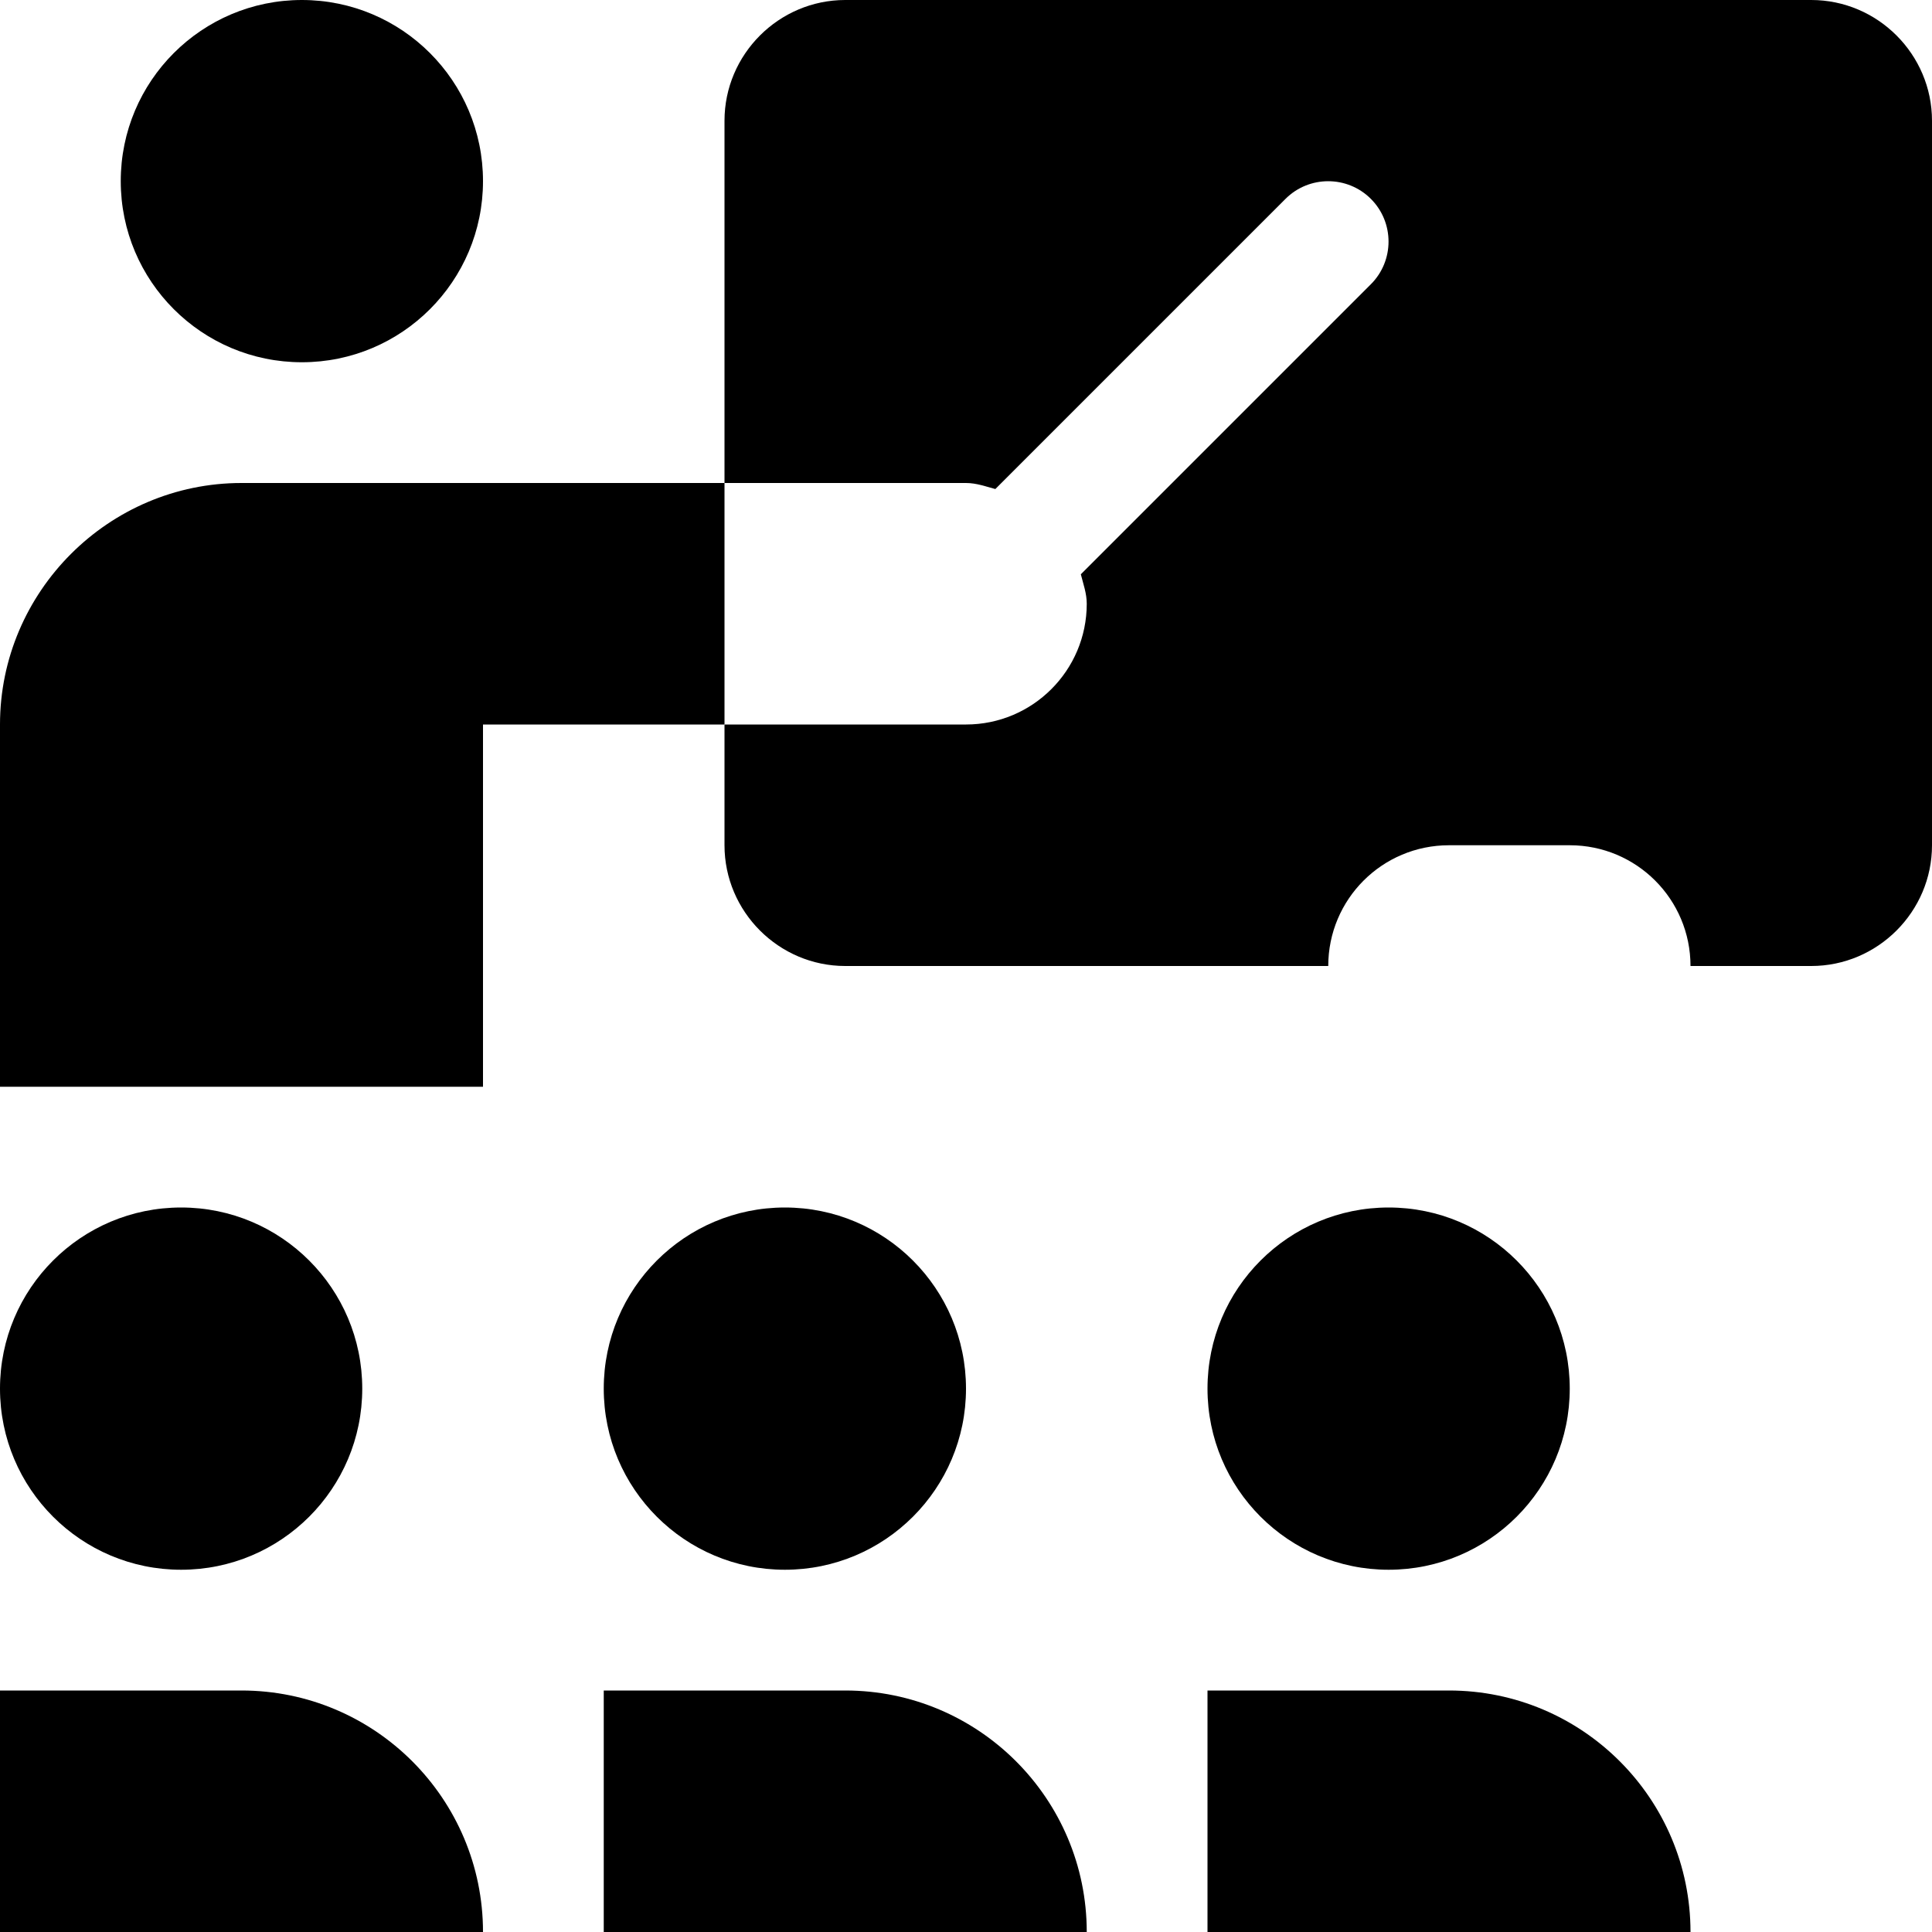
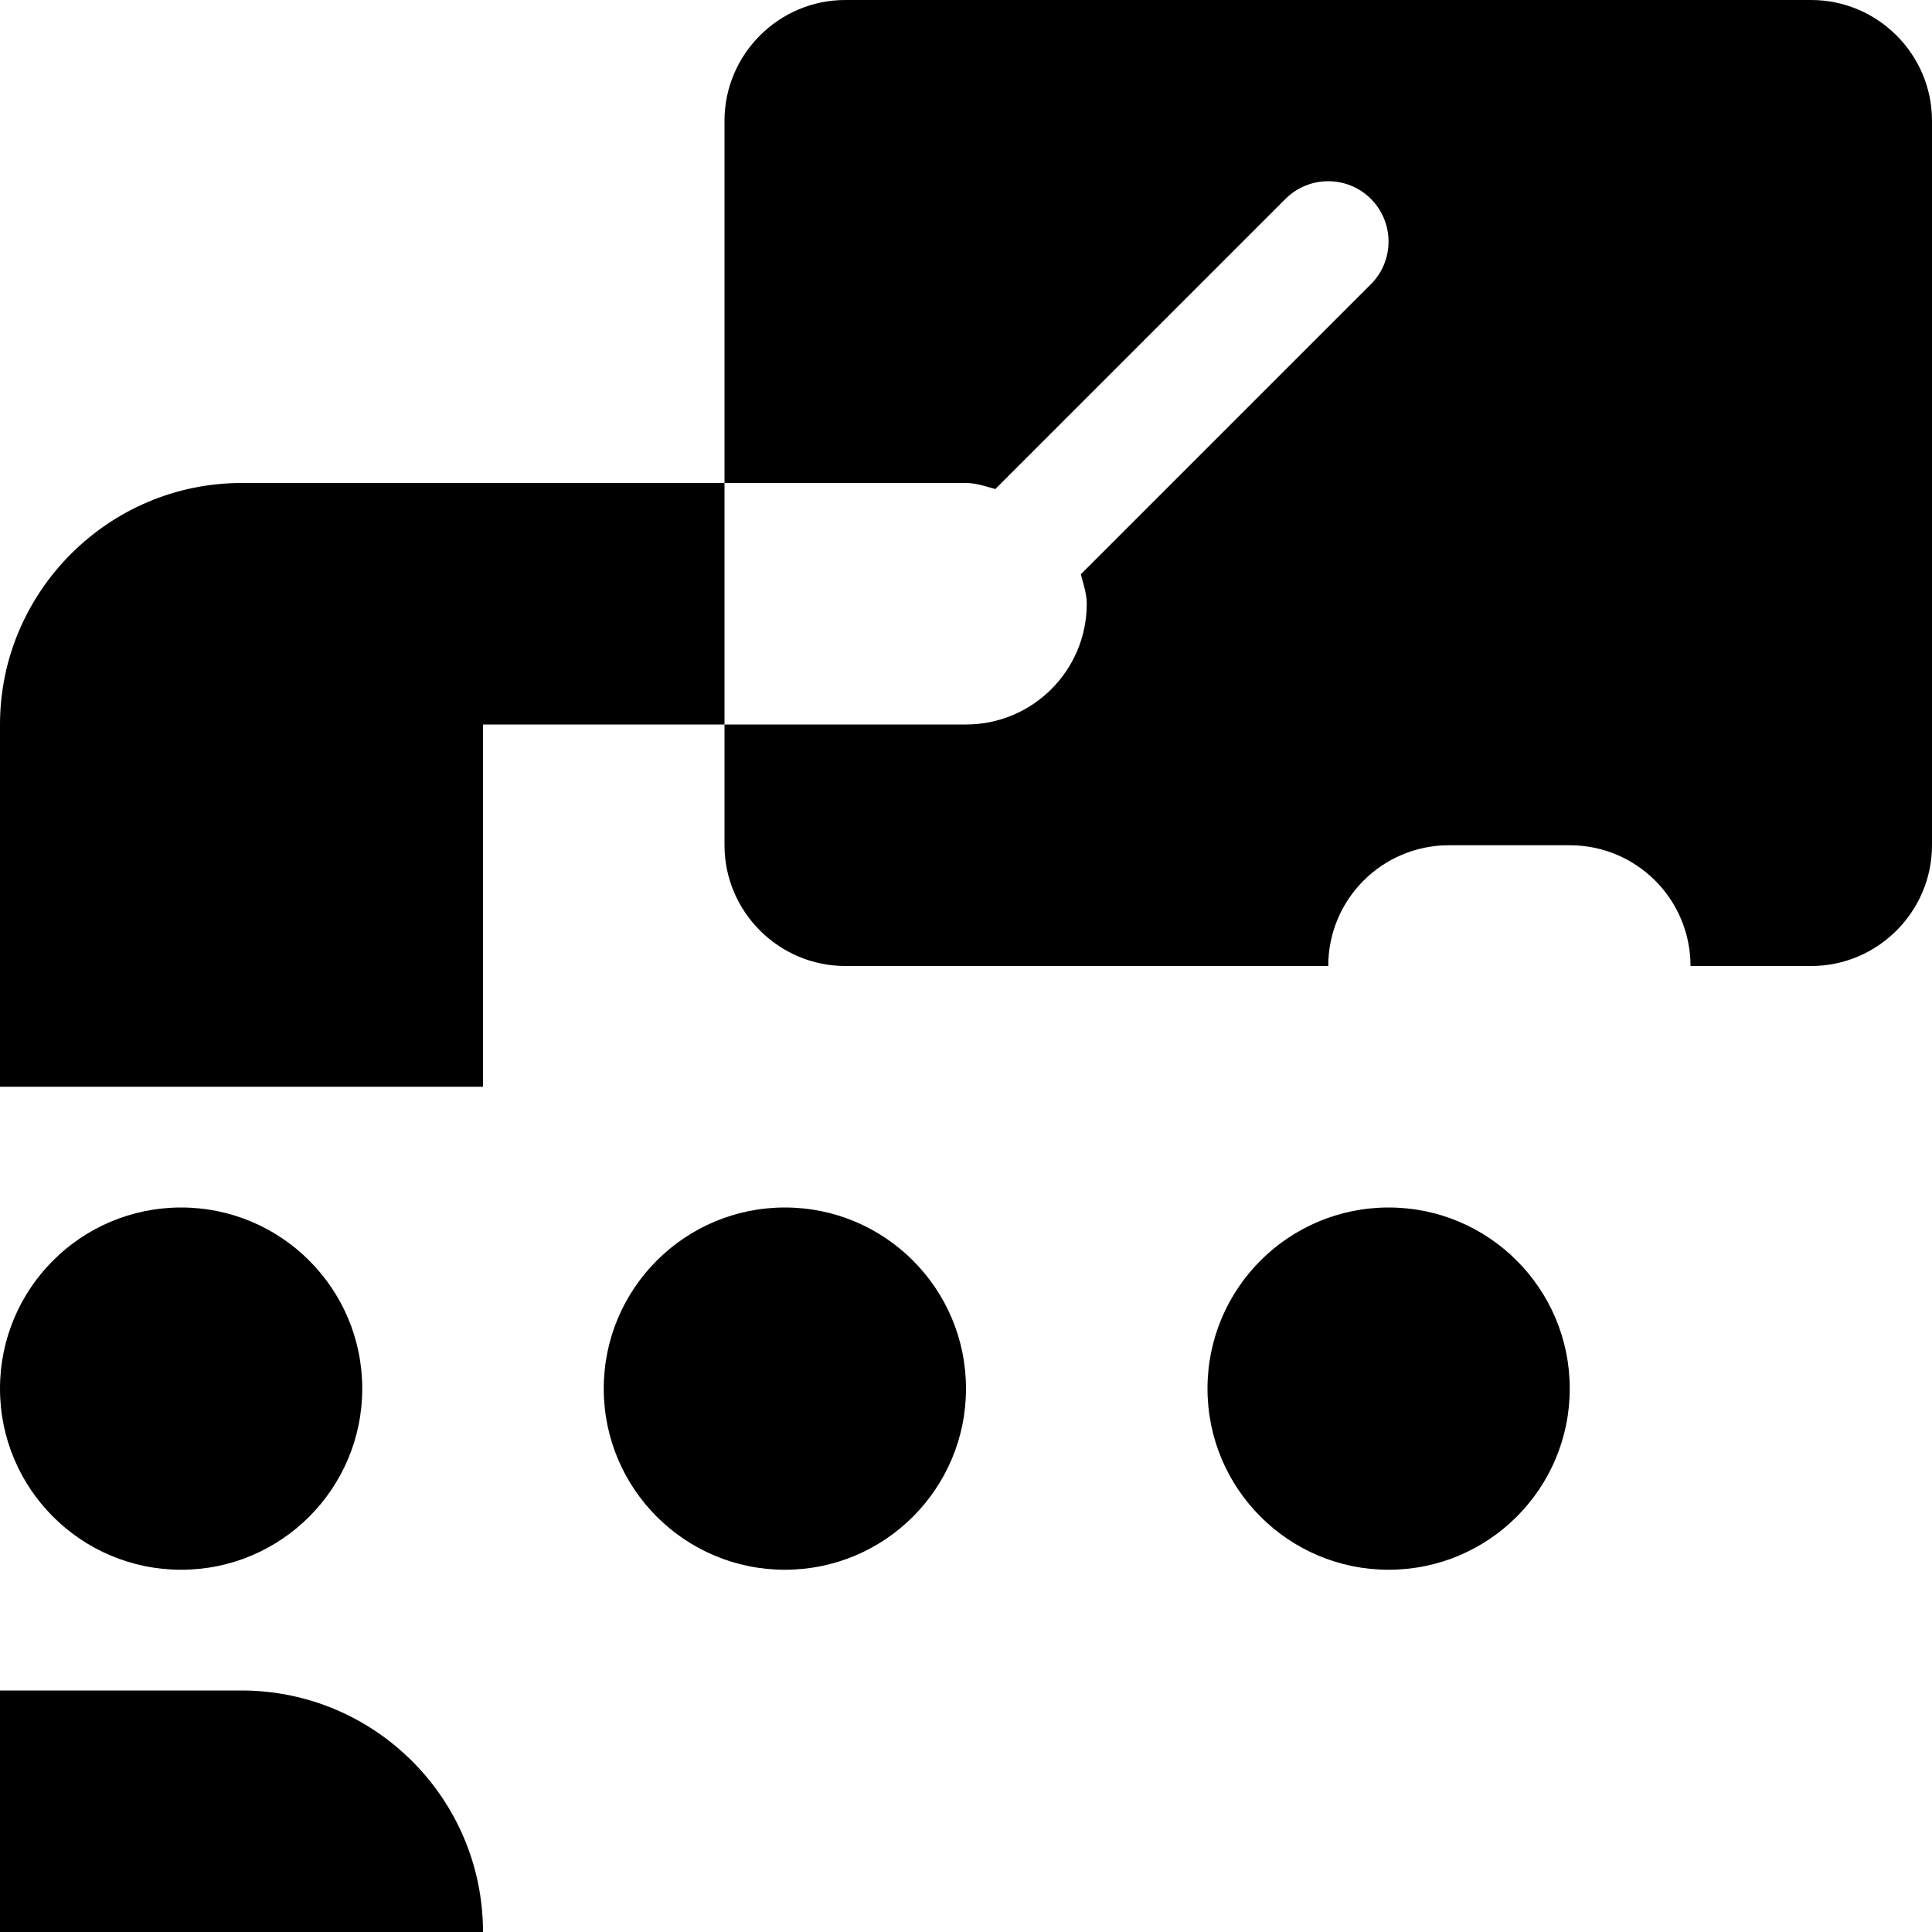
<svg xmlns="http://www.w3.org/2000/svg" height="100px" width="100px" fill="#000000" version="1.1" x="0px" y="0px" viewBox="0 0 16 16" style="enable-background:new 0 0 16 16;" xml:space="preserve">
  <g>
-     <circle cx="2.5" cy="1.5" r="1.5" />
    <circle cx="1.5" cy="11.5" r="1.5" />
    <circle cx="6.5" cy="11.5" r="1.5" />
    <circle cx="11.5" cy="11.5" r="1.5" />
    <path d="M15,0H7C6.45,0,6,0.45,6,1v3h2C8.086,4,8.164,4.029,8.243,4.05l2.403-2.403c0.195-0.195,0.512-0.195,0.707,0   s0.195,0.512,0,0.707L8.951,4.756C8.971,4.836,9,4.914,9,5c0,0.552-0.448,1-1,1H6v1c0,0.55,0.45,1,1,1h4c0-0.553,0.447-1,1-1h1   c0.553,0,1,0.447,1,1h1c0.55,0,1-0.45,1-1V1C16,0.45,15.55,0,15,0z" />
    <path d="M2,4C0.9,4,0,4.9,0,6v0v3h4V6h2V4C6,4,3.1,4,2,4z" />
    <path d="M2,14H0v2h4C4,14.896,3.104,14,2,14z" />
-     <path d="M7,14H5v2h4C9,14.896,8.104,14,7,14z" />
-     <path d="M12,14h-2v2h4C14,14.896,13.104,14,12,14z" />
  </g>
</svg>